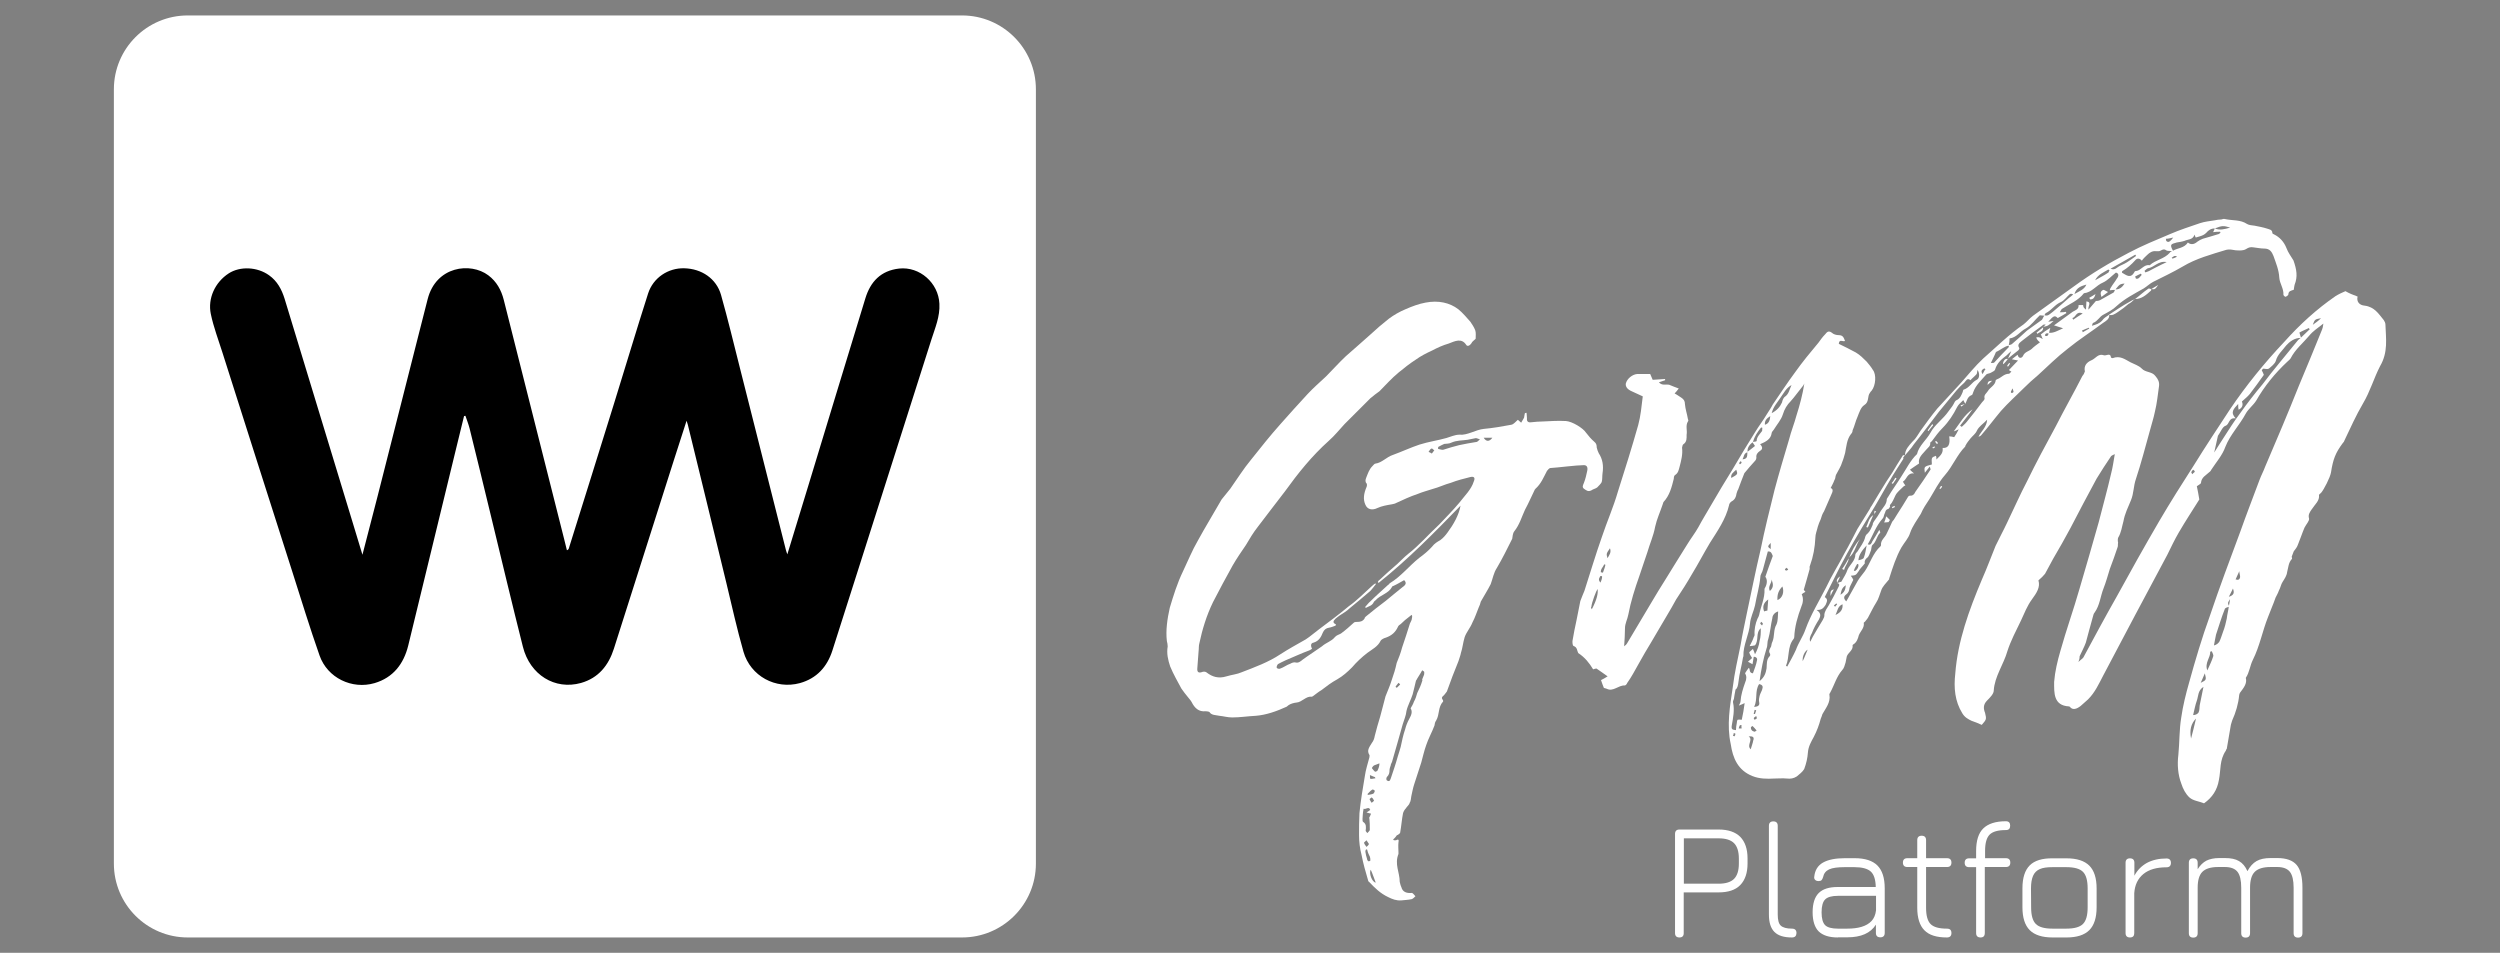
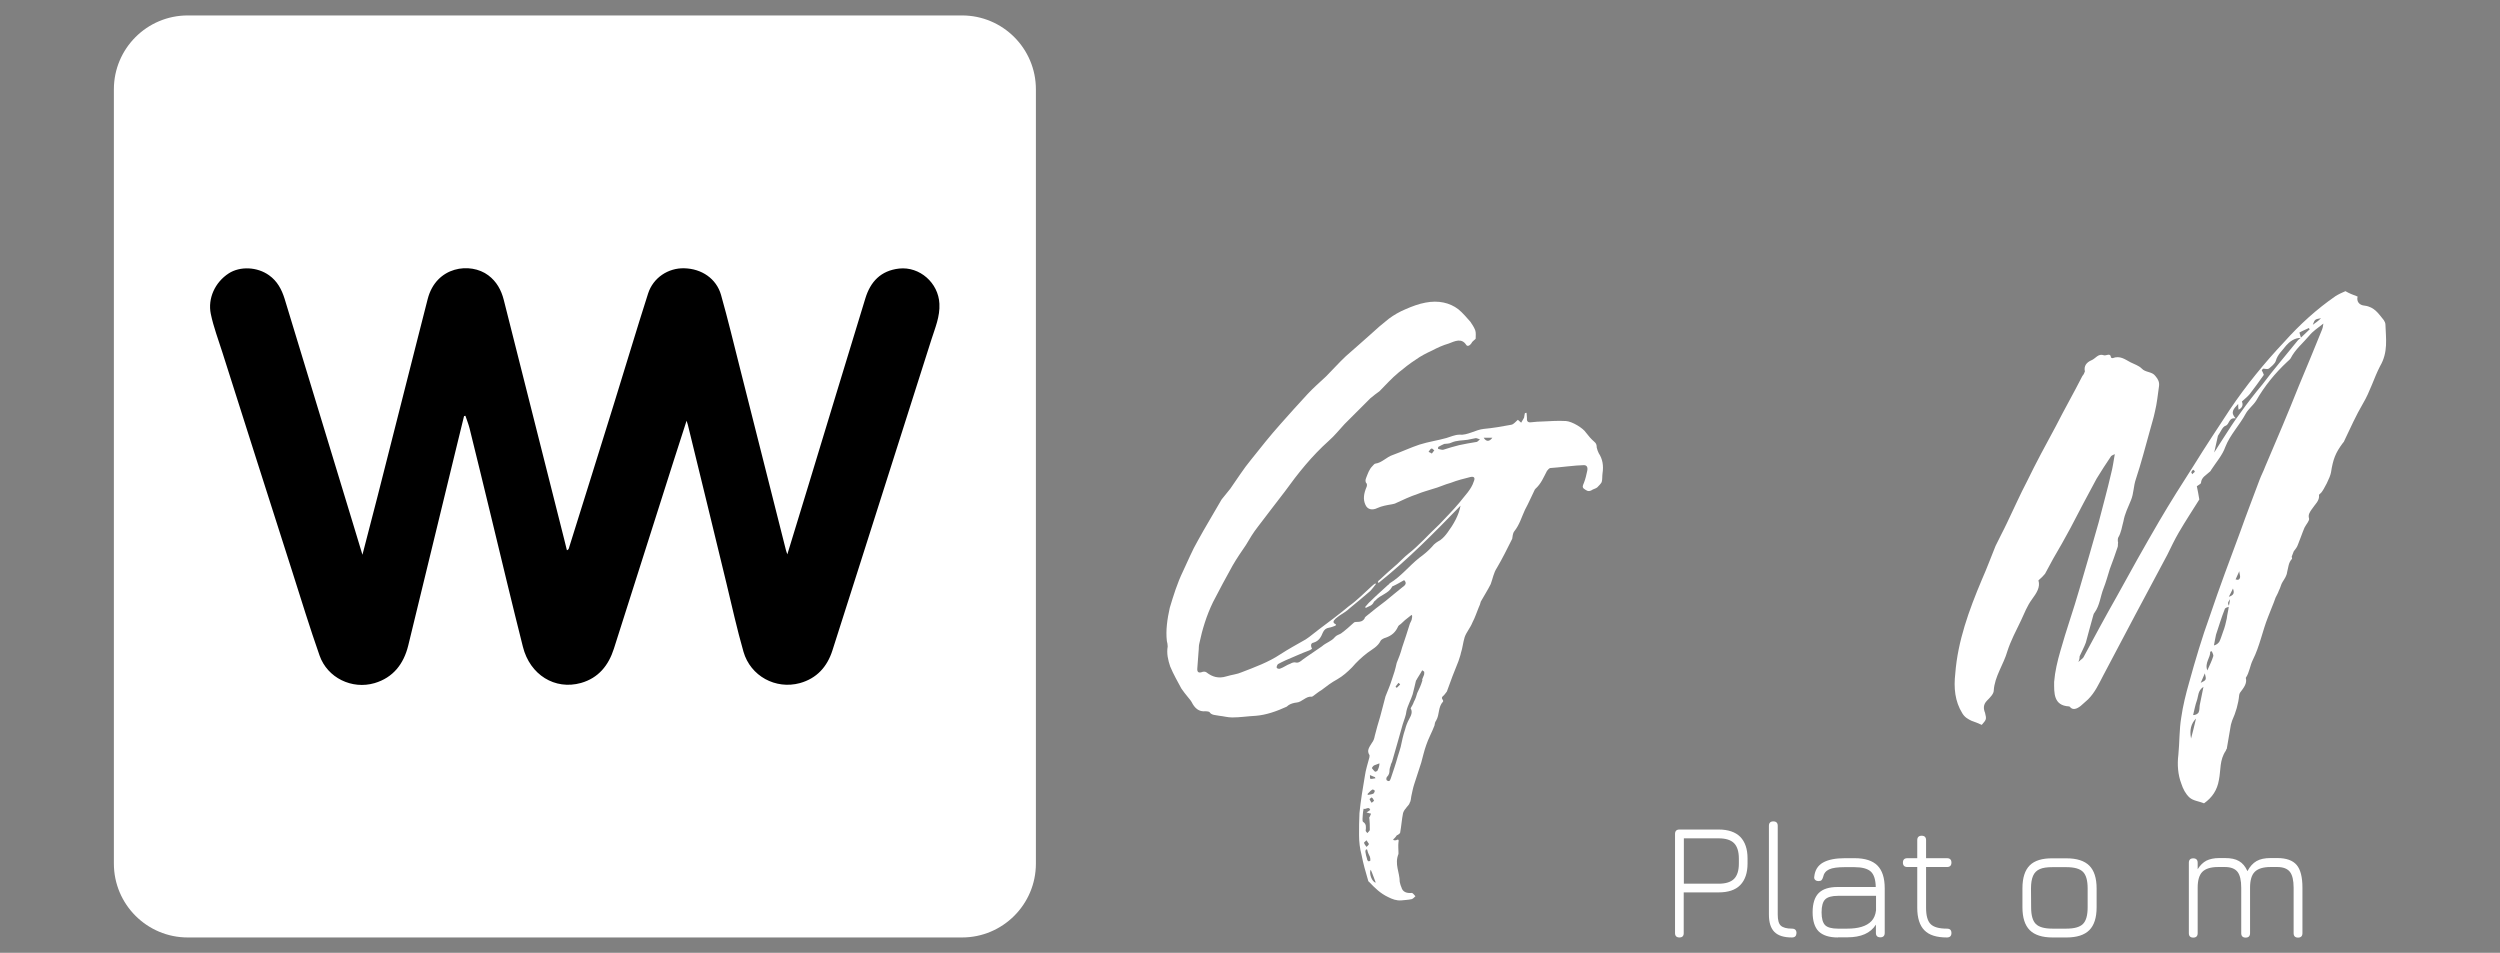
<svg xmlns="http://www.w3.org/2000/svg" id="Слой_1" x="0px" y="0px" viewBox="0 0 1813.4 691.1" style="enable-background:new 0 0 1813.4 691.1;" xml:space="preserve">
  <rect x="0" y="0" width="1813.4" height="691.1" fill="#808080" stroke="none" />
  <style type="text/css"> .st0{display:none;} .st1{fill:#FFFFFF;} </style>
  <rect class="st0" width="1813.4" height="691.1" />
  <path class="st1" d="M82.6,345.3c0-93.5,0-187,0-280.5c0-29.6,24-53.6,53.6-53.6c187.2,0,374.4,0,561.6,0c29.6,0,53.6,24,53.6,53.6 c0,187.2,0,374.4,0,561.6c0,29.6-24,53.6-53.6,53.6c-187.2,0-374.4,0-561.6,0c-29.6,0-53.6-24-53.6-53.6 C82.6,532.7,82.6,439,82.6,345.3z" />
  <path d="M262.9,402.4c3.8-14.9,7.4-28.7,11-42.5c9.9-38.9,19.7-77.7,29.6-116.6c2.2-8.8,4.5-17.6,6.7-26.3c6.1-24,31.1-27,44-17.3 c6,4.5,9.4,10.7,11.2,17.8c14.6,57.8,29.2,115.6,43.8,173.5c0.7,2.7,1.3,5.4,2,8.1c1.4-0.3,1.5-1.6,1.8-2.6 c10.8-34.6,21.7-69.2,32.4-103.8c8.3-26.6,16.2-53.3,24.7-79.8c3.7-11.5,14.6-18.6,26.2-18.3c12.7,0.3,23.3,7.5,26.7,19.3 c5,17.7,9.3,35.6,13.8,53.4c11.1,43.9,22.2,87.9,33.3,131.8c0.2,0.9,0.6,1.7,1,3c5.1-16.7,10.1-32.9,15-49.1 c13.9-45.5,27.6-91.1,41.6-136.6c3.7-12.1,11.2-20.1,24.5-21.6c14.9-1.6,28.5,10.4,29.2,25.5c0.5,9.3-3.1,17.5-5.8,26 c-17,53.6-34.1,107.3-51.2,160.9c-6.9,21.5-13.7,43.1-20.6,64.6c-3.8,11.9-11.4,20.3-23.6,23.7c-17.6,4.8-35.8-5.1-40.9-22.7 c-4.7-16.4-8.4-33.2-12.4-49.8c-9.3-38.3-18.6-76.7-28-115c-0.2-0.7-0.5-1.4-0.9-2.8c-3.2,10.1-6.3,19.7-9.4,29.2 c-14.4,45.4-28.9,90.7-43.3,136.1c-3.9,12.2-11.2,21.3-23.9,24.9c-18.9,5.3-37-5.9-42.1-26.2c-7.9-31.3-15.4-62.8-23-94.2 c-5.2-21.5-10.4-42.9-15.7-64.3c-0.8-3.1-2-6.1-3-9.1c-0.3,0.1-0.7,0.1-1,0.2c-2.1,8.7-4.3,17.4-6.4,26.2 c-11.4,46.8-22.7,93.6-34.1,140.3c-3.3,13.3-10.9,23.2-24.4,27.2c-16.4,4.8-34.2-3.8-39.9-20c-7.1-20.2-13.4-40.8-19.9-61.2 c-16.9-52.9-33.8-105.7-50.6-158.7c-2.9-9.2-6.4-18.3-8.4-27.9c-2.3-11.2,3-22.9,13-29.4c8.2-5.3,20.7-4.8,29.3,1.4 c5.9,4.2,9.1,10.2,11.2,16.9c16.6,54.6,33.2,109.1,49.8,163.7C258.3,387.3,260.5,394.3,262.9,402.4z" />
  <g>
    <path class="st1" d="M1162.4,343.4c-0.3,2.1,0,4.2-0.6,6.3c-0.6,1.2-2.1,2.7-3.3,3.9c-1.2,0.9-3,1.2-4.2,2.1 c-2.4,1.2-3.6,0-5.4-1.2c-1.5-1.2-0.6-2.7,0-4.2c1.2-3,1.8-6,2.4-8.7s-0.3-4.2-2.4-4.2c-5.4,0-19,1.8-24.4,2.1 c-0.6,0-1.8,1.2-2.4,2.1c-2.4,4.5-4.2,9.3-8.4,13c0,0.3-0.3,0.3-0.3,0.3c-2.4,4.8-4.5,9.9-7.2,14.8c-2.4,5.1-3.9,10.8-7.8,15.7 c-1.2,1.5-1.2,3.9-1.5,5.4c-3.6,7.2-7.2,14.5-11.1,21.1c-2.4,3.6-3,7.8-4.5,11.8c-2.1,4.2-4.8,8.4-7.2,12.7c-0.3,1.5-0.9,3-1.5,4.2 c-1.5,3.6-2.7,7.5-4.5,10.8c-1.5,3.9-4.5,7.2-5.7,10.8c-1.2,3.9-1.5,7.8-2.7,11.4c-0.3,1.8-1.2,3.9-1.8,6c-3,7.2-5.7,14.5-8.4,22 c-0.6,0.6-1.2,1.8-2.1,2.7c-1.2,0.9-2.1,1.8-0.9,3.3c0.3,0.3,0.3,0.9,0.3,1.2c-3.9,4.2-2.4,9.3-5.1,13.9c-0.9,1.2-0.9,2.1-1.2,3.6 c-1.8,4.8-4.5,9.6-6,14.2c-1.5,4.2-2.4,8.4-3.6,12.7c-1.8,5.4-3.3,10.2-5.1,15.7c-0.9,2.7-1.5,6-2.1,8.7c-0.3,1.5-0.3,3.6-1.2,4.8 c-0.3,1.5-2.1,2.7-2.7,3.9c-0.9,0.9-1.8,2.4-2.1,3.6c-0.9,4.5-1.2,9.3-2.1,14.2c-0.3,0.6-1.5,1.5-2.4,1.8c-0.6,0.9-1.5,2.1-2.7,3 c0.3,0.3,0.6,0.6,0.6,0.6c0.6,0,0.9,0,1.5,0c2.1-1.2,2.1,0,1.8,1.5c-0.3,2.4,0,5.1,0,7.2c0,0.3,0,0.9,0,1.2 c-3,7.5,0.9,13.3,0.9,20.2c0.3,1.2,0.6,2.7,1.2,3.9c0.9,3.6,3.9,4.5,7.5,4.2c0.9,0,1.8,1.5,2.7,2.4c-0.9,0.9-1.8,1.8-2.7,2.1 c-2.7,0.6-5.1,0.6-7.5,0.9c-3.6,0.3-6.6-0.9-9.6-2.4c-5.7-2.7-9.6-6.6-13.6-10.8c-0.3-0.3-0.9-0.6-0.9-1.2 c-1.8-6-3.6-12.4-4.8-18.7c-1.2-4.5-1.8-9.3-1.8-14.2c0-5.1,0-10.8,0.3-16c0.9-9,2.4-18.1,3.9-26.8c0.6-4.5,2.1-9,3.3-13.6 c0-0.6,0.3-1.5,0-1.8c-2.1-3.3,0-5.7,1.8-8.7c1.2-1.5,1.8-3.3,2.1-5.1c1.2-4.5,2.4-9.3,3.9-13.9c1.2-4.8,2.7-9.9,3.9-14.8 c1.5-3.9,3.3-7.8,4.5-11.8c1.5-4.2,2.7-8.1,3.6-12.4c1.5-3.6,3-7.5,3.9-11.1c2.1-6,3.9-11.8,5.7-17.5c0.6-1.2,1.5-2.7,1.5-4.2 c0.3-0.9,0-1.2,0-2.1c-0.6,0.3-1.2,0.6-1.8,1.2c-2.1,1.5-4.5,3.6-6.3,5.4c-0.9,0.6-1.8,1.2-2.1,2.1c-1.8,3.9-4.5,6.3-8.7,7.8 c-1.2,0.3-3.3,1.2-3.9,2.4c-2.1,4.2-6,6-9.6,8.7c-3.9,3-7.8,6.6-11.1,10.5c-3.3,3.3-6.6,6.3-10.8,8.7c-3.9,2.1-7.5,4.8-11.4,7.8 c-2.1,1.2-4.2,3-6.3,4.5c-0.3,0-0.6,0.3-0.9,0.3c-3.9-0.6-6.9,3.9-10.8,4.2c-0.9,0-1.8,0.3-3,0.6c-0.9,0.3-1.8,0.6-2.7,1.2 c-0.6,0.3-0.9,0.9-1.5,1.2c-7.2,3.3-14.8,6-22.3,6.6c-6,0.3-11.5,1.2-17.2,1.2c-3.3,0-6.3-0.9-9.3-1.2c-2.7-0.6-5.7-0.3-7.2-2.7 c-0.3-0.3-1.8-0.6-2.7-0.6c-5.1,0.6-8.1-2.4-10.2-6.6c-0.6-1.2-1.8-2.4-2.7-3.6c-1.8-2.1-3.3-4.2-4.8-6.3c-2.7-5.1-5.7-10.2-8.1-16 c-1.5-4.5-2.7-9.3-1.8-14.5c0-1.5-0.3-2.7-0.6-3.9c-0.9-7.8,0.3-16,2.1-24.1c2.7-9,5.4-17.8,9.6-26.5c3.6-7.5,6.6-15.1,10.8-22.3 c5.4-9.9,11.4-19.6,17.2-29.8c2.1-2.7,4.2-5.1,6.3-7.8c5.1-7.2,9.6-14.5,15.1-21.1c6.9-8.7,13.9-17.5,21.4-25.9 c6.3-7.2,13-14.5,19.6-21.7c4.2-4.5,8.7-8.4,13.3-12.7c4.8-4.8,9.3-9.9,14.5-14.8c6-5.1,11.8-10.5,17.8-15.7 c4.2-3.9,8.7-7.8,13.3-11.4c3.6-2.7,7.8-5.1,12.1-6.9c4.8-2.1,9.6-3.9,14.5-4.8c9.3-1.8,17.5,0,23.8,4.8c3.3,2.7,5.7,5.7,8.7,9 c1.2,1.8,2.7,3.9,3.6,6.3c0.6,1.8,0.3,3.9,0.3,6c0,0.3-0.9,0.9-1.2,1.2c-0.6,0.6-1.5,1.2-1.8,2.1c-1.2,1.8-3,2.7-3.9,1.2 c-3.3-5.1-8.1-2.7-12.7-0.9c-4.2,1.2-8.1,3-12.1,5.1c-3.9,1.8-8.1,3.9-11.8,6.6c-4.2,2.7-8.4,6-12.4,9.3c-5.1,4.2-9.3,9-13.9,13.6 c-2.1,1.5-4.5,3.3-6.6,5.1c-6,6-12.4,12.4-18.7,18.7c-3.9,4.2-7.2,8.4-11.4,12.1c-12.4,11.1-22.3,23.5-31.9,36.8 c-6.6,8.7-13.3,17.2-19.6,25.6c-3.3,4.2-6,8.7-8.7,13.3c-3.3,4.8-6.6,9.6-9.6,14.8c-4.8,8.7-9.6,17.5-14.2,26.5 c-4.8,9.9-7.8,19.9-9.9,29.8c-0.6,2.1-0.3,3.9-0.6,6c-0.3,3.9-0.6,7.8-0.9,12.1c-0.3,3,0.9,3.9,3.9,2.7c1.2-0.3,2.4,0,3,0.6 c3.9,3,8.4,4.5,14.2,2.7c3.9-1.2,7.8-1.5,11.1-3c9.3-3.6,19.3-7.2,28-13c6-3.9,12.1-7.2,18.4-10.8c3.3-2.1,6.6-5.1,9.9-7.5 c7.2-5.4,14.5-10.8,21.4-16.6c6-4.2,11.1-9.6,16.6-14.5c0.9-0.9,1.8-1.5,2.7-2.1c0,0,0,0.3,0.3,0.6c-1.2,1.5-2.7,3.6-4.2,5.1 c-4.8,4.2-9.6,8.1-14.8,12.4c-2.1,2.1-4.8,3.6-7.5,5.4c-0.6,0.6-1.8,1.2-2.7,2.1c-1.8,1.8-2.4,3,0.3,4.2c-0.3,0.3-0.3,0.6-0.3,0.9 c-1.8,0.6-3,1.2-4.8,1.5c-2.1,0.3-3.6,1.5-4.5,3.6c-1.2,3-2.7,6-6.6,7.2c-2.1,0.3-2.4,2.1-1.2,4.5c-0.6,0.3-1.2,0.9-2.1,1.2 c-5.7,2.1-11.4,4.8-17.2,7.2c-1.8,0.9-3.9,1.8-5.4,2.7c-0.6,0.6-1.2,2.1-0.9,2.7s1.8,0.9,2.4,0.6c2.7-0.9,4.8-2.7,7.5-3.6 c0.9-0.6,2.7-1.2,3.6-0.9c2.1,0.6,3.6-0.6,5.4-2.1c4.5-3.3,9.3-6.3,13.9-9.6c3-2.7,6.9-3.6,9.3-6.6c1.2-1.5,3-1.8,4.5-2.7 c3.3-2.4,6.3-5.1,9.6-8.1c0.6-0.3,1.5-0.3,2.1-0.3c2.1,0,3.9-0.3,5.4-2.4c0-0.6,0.3-0.9,0.9-1.5c4.8-3.9,9.6-7.8,14.5-11.4 c3.9-3.3,8.1-6.6,12.1-9.9c2.7-1.8,3-3.3,1.2-5.1c-2.7,1.5-5.1,3-7.8,4.2c-0.3,0-0.9,0.3-0.9,0.6c-2.7,5.1-8.4,5.7-12.1,9.9 c0,0-0.9,0.6-1.2,1.2c-1.2,2.7-3.6,3-5.7,4.2c-0.3-0.3-0.6-0.3-0.6-0.6c1.2-1.2,2.4-3,3.9-4.2c3.9-3.9,8.4-7.8,12.7-11.8 c0.6-0.3,0.9-0.6,1.2-1.2c8.1-4.8,13.9-12.4,21.4-18.4c3.3-2.4,6.6-5.1,9.3-8.1c1.8-2.4,3.9-3.6,6-4.8c2.1-1.5,3.9-3.6,5.4-5.7 c4.2-5.7,8.1-12.4,9.3-19.3c-19,19.6-38,38.9-59.4,56c-0.3-0.3-0.6-0.6-0.6-0.6c0.3-0.6,0.6-1.2,1.2-1.5c4.2-3.9,8.4-7.8,12.7-11.4 c2.7-2.4,5.1-5.1,8.1-7.5c8.1-6.3,14.8-14.2,22.6-21.4c4.8-5.1,9.9-10.2,14.5-15.7c3.9-5.1,8.7-9.6,10.5-15.4 c1.2-2.7,0.3-3.9-2.4-3.3c-4.8,1.2-9.6,2.4-14.2,4.2c-4.5,1.2-8.7,3.3-13.3,4.5c-3.6,1.2-7.2,2.1-10.8,3.6 c-5.4,1.8-10.5,4.2-15.7,6.6c-0.9,0.6-2.1,0.6-3,0.9c-3.6,0.6-7.2,1.2-10.5,2.7c-3.6,1.8-7.2,1.2-8.7-2.4c-1.8-3.9-1.2-8.1,0.9-13 c0.3-0.6,0.3-2.1,0-2.4c-1.2-1.2-0.9-2.7-0.3-4.2c1.2-3,2.1-6,4.5-8.4c0.6-0.6,1.5-1.8,2.1-1.8c4.8-0.6,8.1-4.8,12.7-6.3 c6.6-2.4,13-5.4,19.3-7.5c6.6-2.1,13.3-3,19.6-4.8c3-0.9,6.3-2.4,9.3-2.4c6,0.6,11.8-3.6,17.8-4.2c6.6-0.6,13.6-1.8,19.9-3 c1.8-0.3,3-2.1,4.8-3.6c-0.3,0,0,0,0,0c0.9,0.6,1.5,1.5,2.4,2.1c0.6-1.2,1.5-2.4,2.1-3.6c0.3-1.2,0.3-2.4,0.6-3.3 c0.3,0,0.6-0.3,1.2-0.3c0,1.2,0.3,2.4,0.3,3.9c-0.3,2.4,0.9,3.3,3,3c3-0.3,6-0.6,9-0.6c5.4-0.3,10.8-0.6,16.3-0.3 c4.5,0.3,12.4,5.1,14.5,8.4c1.8,2.4,3.9,4.8,6,6.6c1.5,1.2,1.8,2.4,1.8,4.2c0.3,1.5,0.9,3,1.5,4.2 C1162.4,332.9,1163.3,337.7,1162.4,343.4z M988.8,596.2c2.4,1.5,2.1,3.9,1.8,6.3c0,0.6,0.9,1.2,1.2,1.8c0.6-0.6,1.5-1.5,1.8-2.1 c0-3,0-6-0.3-8.7H993c0.6-1.2,1.2-2.4,1.5-3.3c-0.9-0.3-1.8-0.3-3.3-0.9c1.2-0.6,1.8-1.2,2.7-1.8c-0.9-3-3.3,0-4.8-0.9 c-0.3,1.8-0.6,3.3-0.6,4.5C988.5,592.9,987.9,595.6,988.8,596.2z M989.4,611.3c0.3,1.2,1.2,2.1,1.8,3c0.6-0.6,1.2-0.9,1.8-2.1 c-0.6-0.9-1.2-1.8-1.8-2.7C990.7,610.1,989.4,611,989.4,611.3z M994,624.2c0-0.9,0-1.8-0.3-2.7c-0.6-0.9-0.9-2.1-1.5-3.3 c-0.3-0.9-0.3-1.5-0.6-2.1c-0.3,0-0.6,0-0.9,0.3c-0.3,0.6-0.3,0.9-0.3,1.5c0.3,1.8,0.6,3.3,1.2,5.1c0,0.9,0.6,1.5,1.2,1.8 C992.8,624.8,994,624.5,994,624.2z M991.9,576c0,0,0.3,0.3,0.3,0.6c1.2-0.3,2.7-0.3,3.9-0.9c0.6-0.3,0.9-1.2,1.2-2.1 c-0.6-0.3-1.2-1.2-1.8-0.9C994,573.6,993.1,574.8,991.9,576z M994.9,578.4l-1.5,1.2c0.3,0.9,0.9,1.8,1.5,2.7 c0.6-0.3,1.2-0.9,1.8-1.5C996.1,579.6,995.8,579,994.9,578.4z M993.7,562.2c0,1.2,0,2.7,0.3,2.7c1.2,0.3,2.4-0.3,3.6-0.3 c0-0.3,0-0.6-0.3-0.9C996.7,563.4,995.5,563.1,993.7,562.2z M997.9,640.2c-1.2-3-2.1-6-3.6-9.3 C992.8,633.3,995.2,639.9,997.9,640.2z M1000.6,553.7c-1.2,0.6-2.7,0.9-3.9,1.5c-0.6,0.3-1.8,1.8-1.5,2.1c0.6,0.9,1.5,1.8,2.1,2.4 c0.3,0.3,1.5-0.3,1.8-0.6C1000,557.4,1000.6,555.5,1000.6,553.7z M1033.1,487.4c-0.3-0.6-1.2-0.9-1.5-1.2c-0.3,0.6-0.9,1.5-1.2,2.1 c-0.9,1.5-1.5,2.4-2.4,3.9c-0.3,0.6-0.6,1.2-0.9,1.5c-0.9,3.6-1.5,6.6-2.4,9.9c-1.2,3.9-3.6,8.1-4.5,12.1c-0.3,3.3-1.8,6.6-2.7,9.6 c-2.7,9.3-5.1,18.4-7.8,27.4c-0.3,0.9-0.9,1.5-0.9,2.4c-0.3,0.9-0.9,2.4-0.9,3.6c0,1.8-0.3,3.3-1.8,4.8c-0.6,0.6-0.6,1.8-0.3,2.4 c0.3,0.3,1.2,0.9,1.8,0.6c0.6,0,0.9-1.2,1.2-1.8c1.8-5.4,3.6-10.5,5.1-16c0.6-2.1,1.5-4.5,2.1-6.9c0.9-4.2,1.8-8.7,3.3-13 c0.6-2.4,1.5-4.8,3-7.5s2.4-5.1,0.9-7.5c0.9-1.5,1.8-3,2.4-4.8c1.2-2.1,1.8-4.2,2.4-6.3c1.5-3,2.7-5.7,3.6-8.7c0.3-0.3,0-0.6,0-1.2 c0.3-0.9,0.9-2.1,1.2-3C1033.1,489.3,1033.1,488.4,1033.1,487.4z M1012.3,498c0,0.3,0.3,0.6,0.9,0.9c0.9-0.9,1.5-1.5,2.4-2.4 c0-0.3-0.9-0.9-1.2-1.2C1013.6,496.2,1012.9,497.4,1012.3,498z M1040.4,326.6c-0.9-0.3-1.2-1.5-2.1-1.2c-0.6,0-1.5,1.5-2.1,2.4 c0.9,0.3,1.5,0.6,2.4,1.2C1039.2,328.1,1039.8,327.5,1040.4,326.6z M1073.5,318.7c-1.2-0.3-2.1-0.9-3-0.9c-1.8,0.3-4.2,0.9-6,1.2 c-3.9,0.6-7.8,0.3-11.8,2.1c-1.8,0.9-3.3,0.6-5.1,0.9c-1.2,0.6-2.7,1.2-4.2,2.1c-0.3,0-0.3,1.5-0.3,1.5c1.5,0.3,3,0.9,3.9,0.6 c3.9-1.2,7.5-2.4,11.4-3.3c3.9-0.9,7.8-1.5,13-2.4C1071.7,320.2,1072.6,319.6,1073.5,318.7z M1082.5,317.5c-2.1,0-3.9,0-6.3,0 C1078,320.5,1080.4,320.5,1082.5,317.5z" />
-     <path class="st1" d="M1664.4,206.6c-0.3,0.9-0.3,2.1-0.6,3.6c-1.8,0.6-3.9,0.9-3.9,3.3c0,0.6-1.2,1.5-2.1,1.8 c-0.3,0-1.5-0.9-1.5-1.5c0.3-4.5-2.7-8.1-3-12.4c-0.3-5.7-2.4-10.5-4.2-15.7c-1.2-3-2.7-5.4-6.6-5.4c-2.7,0-5.4-0.6-8.1-0.9 c-1.8-0.3-3.3,0-5.1,1.2c-2.1,1.5-7.2,1.2-9.9,0.6c-1.5-0.3-3-0.3-4.5,0c-10.8,3.3-22,6.3-31.6,12.1c-7.2,4.2-14.2,7.5-21.4,11.1 c-2.4,1.2-4.5,3.3-6.9,4.8c-6.9,3.9-13.9,7.5-19.6,12.7c-2.7,2.7-6.3,4.5-9.6,6.3c-3,1.5-4.2,4.8-7.5,6c-0.3,0-0.6,0.9-0.9,2.1 c3-0.9,5.4-1.5,7.5-3.9c1.2-1.8,3-2.7,5.1-4.2c0.3,3.3-2.7,4.8-4.5,6c-8.4,6.3-17.5,12.1-25.6,18.7c-7.8,6-14.8,13-21.7,19.3 c-3.6,3-6.9,6-9.9,9c-5.7,5.7-11.8,11.1-16.9,16.9c-4.8,5.7-9.3,11.8-14.5,17.8c-0.3,0.3-0.9,0.6-1.8,0.9c1.8-3.9,6-6.9,6.3-12.4 c-2.7,3-6,4.8-7.5,8.1c-0.9,2.1-3,3.6-4.5,5.4c-1.2,1.5-2.7,3.3-3.6,5.1c-0.3,0.3-0.3,0.6-0.3,0.9c-6,6-9,14.2-14.8,20.8 c-4.5,5.1-7.5,11.4-11.1,17.2c-2.4,3.6-4.8,7.2-6.3,10.8c-2.7,4.5-6,8.7-7.8,13.9c-1.2,3.9-4.2,6.9-6.3,10.5 c-3.9,6.9-6.3,14.5-8.7,22c-0.3,0.3,0,0.9-0.3,1.2c-2.1,2.7-4.8,5.1-5.7,8.1c-1.2,3-1.8,6-3.6,8.7c-2.1,3.3-3.6,6.6-5.4,9.9 c-0.6,1.5-1.8,2.7-2.7,3.9c-0.3,0.3-0.9,0.6-0.9,0.9c0.6,3.6-2.4,6-3.6,9c-0.6,2.4-1.5,5.1-3.9,6.6c-0.3,0-0.6,0.6-0.6,0.6 c0.6,3.6-3.3,5.4-4.2,8.1c-0.3,1.5-0.6,3-0.9,4.5c-0.6,2.1-1.2,4.2-2.4,5.4c-4.2,4.8-5.7,10.8-8.7,16.3c-0.3,0.6-0.9,1.2-0.6,1.8 c0.9,5.4-2.7,9.6-5.1,13.9c-0.3,0.9-0.6,2.1-1.2,3.3c-1.2,4.5-2.7,8.7-5.1,13.3c-1.8,3.3-3.9,6.9-4.2,11.1 c-0.3,4.2-1.2,8.1-2.7,12.1c-1.2,2.1-3.6,3.9-5.4,5.4c-2.4,1.5-4.5,1.8-7.2,1.5c-3-0.3-6,0-9,0c-5.4,0.3-10.8,0.3-16-1.8 c-10.5-4.2-14.2-13-15.7-23.2c-3-13.6-0.6-27.4,1.5-41.3c1.2-10.2,3.6-20.5,5.7-30.7c1.2-7.5,3-15.4,4.5-22.9 c3.3-15.4,6.3-30.7,9.9-45.8c3-14.8,6.6-29.2,10.2-43.7c3.3-12.4,6.9-24.4,10.5-36.5c1.5-6,3.9-11.8,5.4-17.5 c2.4-7.5,4.5-15.4,5.7-23.2c-0.3,0.9-0.9,1.8-1.5,2.4c-3,3.6-5.4,7.2-8.4,10.5c-2.7,2.7-4.5,5.7-5.7,9.6s-4.2,7.2-6.6,11.1 c-0.3,0.6-1.5,1.5-1.5,2.4c-0.6,4.5-4.2,6.3-8.4,8.1c1.8,1.8,2.1,3.6,0,4.8c-1.8,1.2-3,2.7-2.7,4.8c0,0.9-0.3,1.8-0.9,2.4 c-2.7,3-5.4,6-7.8,9c-1.5,3.6-3,7.8-4.5,11.8c-0.6,0.9-0.9,2.1-1.2,3c-0.3,2.4-1.2,4.5-3.6,5.7c-0.9,0.6-1.8,1.8-1.8,2.7 c-2.4,10.2-8.4,18.7-13.9,27.4c-4.5,7.5-8.4,15.1-13,22.6c-3.6,6.3-7.5,12.4-11.5,18.4c-4.2,7.8-9,15.4-13.3,22.9 c-3,5.4-6.3,10.5-9.3,15.7c-3,5.1-5.7,10.2-8.7,15.4c-1.2,2.1-2.7,4.5-4.2,6.6c-0.3,0.9-1.2,1.8-1.8,1.8c-4.5-0.3-8.4,4.8-13,2.4 c-0.6-0.3-1.2-0.3-2.1-0.6c-0.6-1.5-1.2-3-2.1-5.7c1.2-0.6,3-1.5,4.8-2.7c-3-2.1-5.4-3.9-8.1-5.7c-0.6,0-1.5,0.3-2.4,0.6 c-2.7-4.5-6-8.7-10.8-11.8c-0.9-1.5-0.6-4.2-3.3-5.1c-0.9-0.3-0.9-2.4-0.9-3.6c0.9-5.1,1.8-10.2,3-15.4c0.9-4.5,1.8-9,2.7-13.6 c0.9-2.7,2.1-5.1,3-7.5c4.2-13,8.1-26.2,12.7-39.2c3.6-10.8,8.4-21.7,11.5-32.5c5.1-16,10.2-32.2,14.8-48.5 c1.8-6.6,2.4-13.6,3.3-20.8c-2.7-1.2-5.1-2.4-7.8-3.6c-3.6-1.5-4.8-3.6-4.5-5.7c0.9-3.6,4.8-6.6,8.1-6.9c3.3,0,6.6,0,9.6,0 c0.6,1.5,1.2,2.7,1.8,4.2c3-0.3,6-0.3,9-0.6c0,0.3,0,0.6,0,0.9c-1.2,0.3-2.4,0.9-4.5,1.5c2.4,2.7,5.1,1.2,7.5,1.8 c2.1,0.9,4.5,1.8,6.9,2.7c-1.2,1.5-1.8,2.4-3,3.6c1.8,0.9,3.3,2.1,4.8,3c1.8,1.2,2.7,2.4,2.7,4.8c0.3,3.6,1.5,6.9,2.1,10.5 c0.3,0.9,0.6,1.5,0,2.1c-1.8,3-0.3,6.3-0.9,9.6c0,2.4,0.3,5.1-2.4,6.9c-0.6,0.3-0.6,1.5-0.9,2.4c0.6,4.8-0.6,9.3-1.8,13.9 c-0.6,2.1-0.9,4.5-3.3,6c-0.6,0.3-0.9,1.5-0.9,2.7c-1.5,6-3,12.1-7.5,16.9c-0.3,0.6-0.3,1.2-0.6,1.8c-1.8,5.4-4.2,10.5-5.4,16 c-1.2,6.6-3.9,12.4-5.7,18.7c-1.8,5.7-3.9,11.1-5.7,16.9c-3.3,9.3-6.3,18.7-8.1,28.3c-0.6,3.3-2.4,6.3-2.4,9.9 c0,4.2-0.3,8.1-0.6,13c1.2-0.9,1.8-1.5,2.1-2.1c6-10.2,12.1-20.2,18.1-30.4c3-5.1,6.3-10.5,9.6-15.7c5.1-8.4,10.5-16.9,15.7-25.3 c2.7-4.5,6-8.7,8.4-13c2.7-5.1,5.7-9.9,8.7-15.1c5.4-9.3,10.8-18.4,16.6-27.7c5.1-8.7,10.2-17.2,15.7-25.9c2.7-4.5,6-8.7,8.7-13.3 c1.5-2.4,3-4.5,4.2-6.9c5.4-7.8,10.5-15.7,16.3-23.5c5.1-7.2,11.1-14.5,16.9-21.4c1.5-2.1,3-4.2,4.8-6c1.2-1.5,2.4-3,4.8-1.2 c1.2,1.2,3.3,1.8,5.1,1.8c3,0,3.6,1.8,4.5,4.2c-1.5,0.9-4.2-1.8-4.5,2.1c4.2,2.1,8.1,3.9,12.4,6.3c3,1.8,5.4,4.2,7.8,6.6 c1.5,1.8,3.3,3.9,4.5,6c2.7,3.3,2.1,11.4-0.9,15.1c-0.3,0.3-0.9,0.9-1.2,1.5c-2.1,2.7-0.3,6.6-4.2,9c-2.4,1.5-3.6,5.4-4.8,8.4 c-1.5,3.3-2.1,6.6-3.6,9.9c0,0.9-0.3,1.8-1.2,2.7c-3,3.9-3.3,9-4.2,13.6c-0.6,2.1-1.2,4.5-2.1,6.6c-0.9,3.3-3,6.3-4.5,9.3 c-0.6,1.2-0.3,2.7-1.2,3.9c-0.6,1.8-1.8,3.9-2.7,5.7c2.1,0.6,1.5,2.7,0.6,4.5c-1.8,4.2-3.6,8.1-5.4,12.4c-1.2,1.8-1.8,3.6-2.4,5.7 c-0.9,1.8-1.5,3.6-2.1,5.4c-0.6,2.7-1.8,5.4-1.8,8.1c-0.3,6.9-1.5,13.6-3.9,20.2c-0.6,0.9,0,1.8-0.3,2.7c-1.2,4.8-2.7,9.3-4.2,14.8 c0,0,0.6,0.9,1.2,1.5c-1.2,0.6-2.1,1.2-2.7,1.8c1.5,3,0.9,6.3-0.3,9c-2.7,7.2-4.8,14.5-5.1,22c0,0.6-0.3,1.2-0.6,1.5 c-4.5,5.7-2.7,13-5.4,19.3c0,0,0.3,0.3,0.9,0.6c2.1-3.9,4.5-8.1,6.3-12.1c1.8-5.1,5.1-9.6,6.9-14.8c3.9-10.8,9.9-20.5,15.1-30.7 c3.9-8.4,9-16.3,13.3-24.7c3.3-5.7,6.3-11.8,9.3-17.5c3-4.8,6-9.6,9-14.5c0.3-0.6,0.6-1.5,1.2-2.1c3.6-6,7.2-12.1,10.8-17.8 c1.5-2.1,2.7-4.2,4.2-6.3c2.4-4.2,5.1-8.4,7.8-12.7c0-0.3,0.9,0,1.5,0c0-4.2,3-7.2,5.4-9.9c2.7-2.4,3.9-5.1,6-8.1 c3.9-5.4,7.8-10.8,12.1-16c5.7-6.3,11.4-12.4,17.2-18.7c5.1-5.7,10.2-12.1,16-17.5c9.6-8.4,18.7-17.5,29.2-24.7 c2.4-1.8,4.5-4.5,6.9-6.3c9.9-7.2,19.9-14.2,29.8-21.4c12.7-9.3,25.9-17.2,39.8-24.4c9.6-5.1,19.9-9.3,30.1-13.6 c6.9-3,14.5-5.4,21.4-7.8c3.6-1.2,7.2-1.5,10.8-2.1c1.5-0.3,3-0.6,4.8-0.6c0.9-0.3,1.8-0.6,2.7-0.3c5.4,1.2,11.1,0.3,16,3.6 c1.5,0.9,3.6,0.9,5.4,1.2c3,0.6,6.3,1.2,9,2.1c1.5,0.6,3.9,0.6,3.9,3.3c0,0.3,0.9,0.9,1.2,0.9c4.2,2.1,7.2,5.4,9,9.9 c1.2,3.3,3.3,6,5.1,9C1665.9,195.5,1666.8,200.6,1664.4,206.6z M1158.8,427.2c-0.9,1.2-4.2,9.6-4.5,13c-0.6,0.3,0,0.9,0.3,1.8 C1158.2,435.3,1159.4,430.2,1158.8,427.2z M1162.1,418.1c-0.3-0.3-0.9-0.3-1.2-0.3c-0.6,1.2-2.1,2.4,0,4.8 C1161.8,420.6,1162.1,419.4,1162.1,418.1z M1164.5,409.7c-0.3-0.3-0.6-0.3-0.9-0.3c-0.6,1.8-2.7,3.3-2.4,5.7c0.6,0,1.2,0.3,1.5,0.3 C1163.3,413.6,1164.2,411.5,1164.5,409.7z M1167.8,397.7c-2.7,3.9-2.7,3.9-1.8,7.2C1167.2,402.8,1169,400.7,1167.8,397.7z M1259.4,340.7c-1.8,1.8-4.2,3-3.6,6C1260.6,344,1260.6,344,1259.4,340.7z M1271.5,488.4c1.2-3.3,2.4-6.3,3-9.6 c0.3-1.2-0.6-2.4-2.4-2.4c-0.3,1.8-0.6,3.6-0.9,5.4c-1.5-0.9-2.4-1.2-3.3-1.8c0.9-0.9,2.1-1.8,3-2.7c-0.9-1.5-1.8-2.7-2.1-4.2 c0.9-0.9,1.8-1.5,2.7-2.4c0.6,1.5,1.2,2.7,1.5,3.9c1.8-3.3,3-6.6,3.3-9.6c0.9-3,0.9-6,0.9-9.3c-3.9,3.3-1.2,8.7-4.2,12.4 c-0.9,0.3-1.8,0.3-3.9,0.6c1.2-2.4,2.4-4.5,3-6.6c0.3-0.3,0.6-1.2,0.6-1.5c-0.3-3.9,0.6-8.4,2.1-11.8c0.6-0.9,0.9-1.8,1.2-2.7 c1.2-6.3,4.2-12.1,3.9-18.7c0-0.3,0-0.6,0.3-0.9c1.8-3,1.8-6.3,0.3-8.1c1.8-5.4,3.6-10.2,5.4-15.1c-0.6-1.2-0.9-3.6-3.6-3.3 c-1.2,4.5-2.4,9-3.6,13.3c-0.3,1.8-1.8,3.3-1.8,5.1c-0.6,6.9-2.7,13.9-3.9,20.8c-0.9,4.2-3.3,8.7-3.6,13 c-0.6,8.1-5.1,15.7-4.8,23.8c0,0.3-0.3,0.6-0.3,0.9c-0.9,6-2.7,11.8-3.3,17.8c-0.3,2.7-0.9,4.8-2.1,5.4c-0.6,3-0.9,4.8-1.2,6.9 c-0.3,0.9-0.9,1.8-0.6,2.7c1.2,5.4,0,11.1-0.9,16.3c-0.6,3.3,0.6,3.3,3,3.6c0-1.8,0.3-3.6,0.6-5.1c0-0.9,0.3-2.1,0.6-2.4 c1.2-0.3,2.1,0,3,0c0.9-3.9,1.5-7.8,2.1-12.1c-1.5,0.6-2.4,1.2-4.2,1.8c0.6-1.5,1.2-2.1,1.2-3c0.3-4.8,1.8-9.3,3.3-13.6 c1.2-2.7,1.2-4.8,0-6.9c0.9-1.5,1.8-2.7,2.7-3.9C1269.7,485.3,1268.4,488.1,1271.5,488.4z M1258.8,532.3c0-0.3-0.6-0.3-1.2-0.6 c0,0.6-0.3,1.5-0.6,2.1c0.6,0,0.9,0.3,1.2,0.3C1258.5,533.5,1258.8,532.9,1258.8,532.3z M1263.3,528.4c0-0.9-0.3-1.5,0-2.4 c-0.6,0-0.9,0-1.2,0c-0.6,0.9-0.6,1.5-0.9,2.4C1261.8,528.4,1262.7,528.4,1263.3,528.4z M1263.3,335.6c0-0.3-0.3-0.6-0.6-1.2 c-0.3,0.6-1.2,1.2-1.2,1.5s0.3,0.6,0.6,0.9C1262.4,336.5,1263,336.2,1263.3,335.6z M1267.5,328.1c-2.7,0.6-2.4,3.3-3.6,5.1 C1268.1,332.9,1267.2,330.2,1267.5,328.1z M1273,323.5c-0.6-0.9-1.2-1.8-1.8-2.7c-2.1,1.8-3.9,3.9-3.6,6.9 C1269,326.6,1271.2,325,1273,323.5z M1268.4,534.2c3.6,2.4-1.8,6.3,1.5,9.3c0.6-2.4,1.5-4.2,1.8-6.3 C1272.7,534.8,1271.5,533.8,1268.4,534.2z M1274.2,529.9c-0.9-1.2-2.1-2.4-3-3.3c0,0-1.2,0.6-1.2,1.2c0,1.5,0.9,2.7,3,3 C1273,530.8,1273,530.5,1274.2,529.9z M1278.4,310.3c-0.3,0-0.6,0-0.9-0.3c-2.7,3.3-4.8,6.6-6,10.5c1.2,0,2.7-0.3,2.7-0.6 c0-3,2.4-5.1,3.9-7.2C1278.4,312.1,1278.1,311.2,1278.4,310.3z M1273.9,515.2c-0.6,0-0.9-0.3-1.2-0.3c0,0.9-0.6,2.1-0.6,3 c0.3,0,0.6,0,0.9,0C1273.3,517,1273.6,516.1,1273.9,515.2z M1272.1,520.9c0,0.3,0.3,0.9,0.6,1.2c0.3-0.3,0.9-0.3,1.5-0.9 c0.3-0.3,0-0.9-0.3-1.8C1273,520,1272.4,520.3,1272.1,520.9z M1276,496.2c-3.3,5.1-0.9,10.8-3.6,16.6c3-0.3,4.2-1.2,3.6-3.6 c-0.3-1.5,0-3,0.3-4.2c0.3-1.5,1.2-3,1.8-4.5C1279,498,1278.7,496.8,1276,496.2z M1289.8,443.5c-3,0.9-4.2,3.3-4.2,4.8 c-1.2,5.1-1.5,10.2-3,15.4c-0.9,2.1-0.3,4.5-1.2,6.6c-2.4,7.5-3.9,15.4-5.1,23.8c3.6-3,4.5-5.7,5.1-9.3c0.3-3-0.3-6.3,2.4-9 c0.3-0.3,0.3-1.5,0-1.8c-1.2-1.8,0-3.3,0.9-5.1c0.3-0.9,0.3-2.4,0.9-3.3c1.8-4.2,0.6-8.7,3-12.7 C1289.8,450.1,1289.5,446.8,1289.8,443.5z M1277.5,451c-0.3,0.6-0.9,1.2-0.6,1.5s0.6,0.6,1.2,1.2c0.3-0.6,0.6-0.9,0.6-1.2 C1278.7,451.9,1278.1,451.6,1277.5,451z M1279.6,443.5c0.9-0.3,1.8-0.6,2.4-0.6l0.6-8.1C1279,437.4,1278.4,440.1,1279.6,443.5z M1284.1,301.8c-2.7,1.8-4.2,3.3-3.9,6.3C1282.9,307.3,1283.8,305.2,1284.1,301.8z M1284.4,398.3c0-1.5,0-2.7,0-4.5 C1282,396.5,1282,396.5,1284.4,398.3z M1285,420.3c0.3,2.7-3,5.1-1.2,8.4C1287.1,425.7,1285.9,423,1285,420.3z M1299.5,279.3 c-3.9,2.1-5.7,6-8.1,9.3c-2.1,3.3-5.1,6.3-6.3,11.1c3.9-2.1,6-4.5,7.5-7.8c0.3-1.5,0.9-3,1.8-3.9 C1297.7,285.9,1298,282.3,1299.5,279.3z M1292.9,425.4c-2.7,2.7-3.9,5.7-3.6,9.9C1292.9,433.8,1294.4,429.6,1292.9,425.4z M1297.1,413.3c-0.6-0.9-0.9-1.2-0.9-1.5c-0.6,0.3-1.2,0.6-1.5,1.2c0,0.3,0.6,0.9,0.9,0.9C1295.9,413.9,1296.5,413.6,1297.1,413.3z M1311.2,471.2c-2.4,1.5-3.9,5.1-3.6,8.4C1309.1,476.6,1310,473.9,1311.2,471.2z M1326.6,438.9c2.4-4.2,4.8-8.7,6.9-13 c0.9-1.5,0.9-2.4-0.6-3c1.2-0.6,2.4-0.9,2.7-0.9c2.1-3.6,3.6-6,4.5-8.7c1.8-3.9,5.7-6.6,5.7-11.1c0.3-0.9,0.9-1.5,1.5-2.1 c2.1-3.6,4.8-6.6,5.7-10.8c0.3-0.9,0.9-1.8,1.8-2.4c1.8-1.8,2.7-4.2,3.6-6.3c0-0.9,0.3-1.5,0.9-2.4c1.8-2.4,3.6-5.1,5.1-7.8 c1.8-2.7,4.2-4.8,4.2-8.4c0-0.3,0.6-0.9,0.9-1.5c3-5.1,6.6-9.9,9.6-14.8c3.6-5.4,6.6-11.8,11.4-16.3c1.5-6.3,6.9-10.2,9.9-15.7 c3-5.7,9-9.6,13-15.4c1.2-1.8,2.7-3.3,3.6-5.1c0.6-1.2,1.2-2.7,2.4-3c2.4-1.2,3.3-3.6,4.2-5.7c0.3-0.6,0.3-1.5,0.6-1.8 c4.2-1.2,6-5.4,9.6-7.2c2.1-0.9,2.4-4.5,0.6-7.2c-0.3,1.2-0.3,2.4-0.6,3c-1.5,1.8-3.3,3-4.5,4.5c-2.4-2.1-3.3,0.6-4.5,1.8 c-2.1,1.8-3.9,3.6-5.7,5.7c-4.2,5.1-8.4,10.2-12.7,15.4c-6,7.8-11.8,15.7-18.1,23.5c-2.1,3.3-5.1,6.3-7.8,9.6c0,0.3,0.3,0.9,0,1.2 c-2.4,3.9-5.1,7.8-7.5,11.8c-6,9.9-11.4,20.2-17.5,29.8c-7.2,11.8-14.2,23.8-20.5,35.9c-3.9,7.5-7.5,15.1-11.4,22.6 c2.4,1.5,1.8,3,0.6,5.7c-1.5,2.1-2.7,3.9-6.6,3.6c3.6,2.4,3,4.5,1.8,6.9c-2.1,3.3-3.9,6.6-5.1,9.9c-1.2,2.1-2.1,4.2-1.2,6.3 c0.6-1.2,1.2-2.4,1.8-3.6c2.4-4.2,4.8-8.1,7.2-12.1c0.6-1.2,1.5-2.7,1.2-3.9C1323.6,443.2,1325.1,441.4,1326.6,438.9z M1330.2,427.5c-0.9,1.5-1.8,3.3-2.4,4.8C1327.8,430.2,1327.2,428.1,1330.2,427.5z M1331.1,440.1c0.6-0.6,0.9-1.2,1.5-1.8 c0,0-0.3-0.3-0.6-0.6c-0.6,0.6-1.2,0.9-1.8,1.5C1330.5,439.5,1330.8,439.8,1331.1,440.1z M1336.5,438.3c-3.6,1.5-3.6,4.8-5.1,7.8 C1335.6,444.1,1336.8,441.7,1336.5,438.3z M1334.7,418.1c-0.6,1.8-1.5,3.3-2.1,4.5C1332,421.2,1332.3,419.7,1334.7,418.1z M1332.6,422.7c0.3,0,0.3,0,0.3,0.3h-0.3V422.7z M1332.9,423h-0.3H1332.9z M1335,431.4c2.7-1.5,3.6-3.6,3.9-6.9 C1335.6,426.6,1335.6,429,1335,431.4z M1337.7,413.3c-0.6,0-0.9-0.3-1.5-0.6c1.8-2.4,3.3-5.1,4.8-7.8 C1340.8,408.2,1338.3,410.3,1337.7,413.3z M1534.2,210.3c-1.2,0-2.4,0-3.9,0.3c0.3-1.2,0.6-1.8,0.9-2.1c1.2-2.1,3-4.2,4.2-6.3 c1.5-1.8,1.8-3.9-0.6-4.5c-3,2.4-6,5.7-9.3,7.2c-5.1,2.1-8.1,7.2-13.9,7.8c-4.2,5.4-10.5,7.8-16,11.4c-0.6,0.6-0.9,1.5-1.5,2.4 c1.8,0,3.3,0,4.5-0.3c0,0.3,0,0.6,0.3,0.9c-2.1,1.2-3.9,2.4-6.3,3.6c-2.1-2.1-3-1.8-6.9,2.7c1.5-0.3,2.4-0.3,3.9-0.6 c-3.6,3.3-4.5,3.9-7.5,4.2c0.6-0.6,1.2-0.9,1.8-1.5c-1.2-0.3-2.1,0-2.4,0.6c-5.1,3.6-9.9,7.2-14.8,11.1c-0.9,0.9-3.9,2.4-2.1,5.1 c0.3,0.3,0,1.2-0.6,1.8c-2.4,1.8-4.8,3.9-7.5,6c0.6-1.5,1.5-3,2.4-5.4c-1.5,1.2-2.4,2.1-3.3,3c-3.6,2.7-6.9,5.4-8.4,10.2 c0,0.9-1.8,1.8-3,2.4c-0.9,0.6-2.4,0.6-3.3,1.2c-3.6,4.2-7.8,7.8-9.6,13c-0.3,0.9-0.6,2.1-1.2,2.1c-3,1.2-3.3,3.9-4.5,6.3 c-0.6-0.9-0.9-1.5-1.5-2.7c-2.1,2.1-3.6,3.3-4.5,5.1c-2.7,5.4-6,10.5-10.5,15.1c-3,3-5.4,6.3-7.8,9.6c-0.3,0.3-1.2,0.9-1.2,1.2 c0.3,2.4-1.5,3.3-3,5.1c-2.1,2.7-6,5.4-5.1,9.9c-2.1,1.5-4.2,2.7-6.6,4.5c1.2,1.2,1.8,1.8,3,2.7c-5.1-0.6-5.1,4.2-8.1,6 c0.6,1.2,1.2,1.8,1.8,2.7c-0.9,0.3-1.2,0.6-1.5,0.9c-2.1,2.1-4.5,3.9-5.7,6.3c-1.2,2.4-2.1,5.1-3.9,6.9c-0.3,0.3,0,0.9,0,1.2 c-0.3,0.6-0.9,1.8-1.5,1.8c-2.1,0.6-1.8,2.4-2.7,3.9c-0.3,1.2-0.6,2.4-1.2,3c-5.1,5.7-7.2,12.7-10.8,18.7c2.1,0.9,2.7-0.6,3.3-2.1 c1.8-2.7,3.3-5.4,5.1-8.4c0.3,1.2,0.9,1.8,0.6,2.1c-2.7,2.7-2.7,6.6-5.7,9c-0.6,0.6-0.6,2.4-0.9,3.6c-0.9,2.1-1.5,4.8-3,5.7 c-1.8,1.5-1.8,3-1.5,3.9c-1.8,2.4-3.6,3.9-4.5,5.7c-2.1,3-2.1,3-5.7,3.3c0.9,1.2,1.5,2.1,1.8,3c-0.9,2.1-2.1,3.9-2.7,5.7 c-0.3,2.1-0.6,3.6-2.7,5.1c-1.5,1.2-1.8,2.7,0.3,4.8c1.2-1.8,1.8-3.3,2.7-4.8c1.8-3.3,3.9-6.9,5.7-10.2c1.5-2.4,3.3-4.5,5.1-6.9 c3.9-5.7,5.7-13,11.4-18.1c0.3-0.3,0.3-0.6,0.3-0.9c-0.3-3.6,3-5.4,4.2-8.4c1.2-2.7,2.7-5.4,3.9-8.4c0.3-0.3,0.6-0.9,1.2-1.5 c0.9-1.2,1.5-2.7,2.4-3.9c2.7-4.2,5.4-8.4,8.1-13c0.3-0.3,0.9-0.6,1.2-0.6c2.1,0.3,3.3-1.2,3.9-2.7c3.9-5.4,7.5-10.8,11.1-16.3 c0-0.3-0.3-0.9-0.6-2.1c-1.5,1.8-2.4,3-3.6,4.5c-0.6-4.5-0.6-4.5,5.1-6c-0.3-5.1-0.3-5.1,3-6.3c0.3,0.9,0.3,1.5,0.3,2.7 c4.2-3.9,4.8-5.4,4.5-8.4c3.9,0.3,5.7-2.1,4.8-8.4c1.2,0,2.4,0.3,3.6,0.6c1.2-1.8,2.1-3.3,3.3-5.7c-1.8,0.9-2.7,1.2-3.6,1.5 c4.2-5.7,7.8-12.1,13.6-16c-2.7,3.9-6,7.8-9,11.8c0.3,0.3,0.6,0.6,1.2,0.9c1.2-1.2,2.4-2.1,3.6-3.6c3.6-4.5,7.5-9.3,11.1-14.2 c0.9-0.9,2.1-2.1,1.8-3c-0.6-2.4,1.5-3.6,2.4-5.1c1.5-2.7,5.4-4.2,5.7-7.8c0-0.3,0.6-0.6,1.2-0.9c2.7-0.9,4.8-3.9,8.4-3.9 c0.6,0,1.2-1.2,1.8-1.5c-0.9-0.6-1.5-0.9-1.8-1.2c2.4-2.4,4.2-4.5,6.6-6.9c-1.8-0.3-2.7-0.6-4.5-0.9c1.5-1.2,2.7-2.1,4.2-3.3 c0.6,3,3,2.7,3.9,0.9c1.2-3,4.2-3.3,6.3-5.1c1.8-1.8,3.6-3,6-4.8c-0.9-0.9-1.5-1.2-1.8-1.8c-0.6-0.6-0.6-1.2-0.9-1.8 c0.9,0,1.5-0.3,2.1,0c0.6,0,1.2,0.6,2.7,1.2c-0.9-1.5-0.9-2.4-1.5-3.3c1.8-1.5,3.9-3,6.9-4.8c-0.6,1.8-0.6,2.7-0.9,3.6 c3.3,0.3,6.3-1.5,10.2-3.3c-2.7-0.9-4.5-1.5-6.6-2.1c4.5-3.3,9-6.6,13.6-9.9c2.1-1.2,4.5-1.8,4.2-4.8h3.3c0.3,1.8,0.3,1.8,2.1,3.3 l0.3-6c4.2,0.6,0.9,3.3,1.5,6c2.1-2.4,3.6-4.2,5.4-6.3c0.6,0,1.8,0,3-0.6c3-1.8,6.6-3.6,9.6-5.4 C1533.6,212.1,1533.6,210.9,1534.2,210.3z M1341.4,404.6h-0.3l0.3-0.3V404.6z M1341.4,404.6c-0.3,0-0.3,0.3-0.3,0.3v-0.3H1341.4z M1349.2,391c-3,4.2-3.6,9.6-7.8,13.3C1343.2,399.5,1345.6,394.9,1349.2,391z M1347.1,409.1c-0.9,1.5-1.8,3-2.4,4.8 c0.3,0,0.6,0.3,0.9,0.3c1.8-1.2,2.7-3,2.4-4.8C1347.7,409.1,1347.4,409.1,1347.1,409.1z M1351.9,404.6c1.2-3,1.5-6,2.1-9 c-3,3.3-5.7,6.6-6,10.8C1349.5,406.1,1351.6,405.5,1351.9,404.6z M1354.9,382.6c-0.6,0-0.9-0.3-1.2-0.3c1.5-3,1.8-6.6,5.1-8.7 C1357.6,376.6,1356.1,379.6,1354.9,382.6z M1358.8,373.6l0.3-0.3c0,0,0,0,0.3,0C1359.1,373.3,1359.1,373.3,1358.8,373.6z M1360.9,371.1c-0.6,0.6-1.2,1.2-1.5,2.1c0-0.9,0.3-1.8,0.3-2.7C1360,370.5,1360.3,370.8,1360.9,371.1z M1368.2,374.5 c1.2,1.2,2.1,2.1,2.7,2.7c-0.3,0.6-0.9,0.9-0.9,1.5c-0.9,0-1.8,0.3-3.3,0.3C1367.3,377.8,1367.6,376.6,1368.2,374.5z M1373,351 c-0.3-0.3-0.6-0.3-0.9-0.6c1.2-1.2,2.1-2.7,2.7-3.9c0.3,0.3,0.6,0.3,0.9,0.6C1374.8,348.2,1373.9,349.8,1373,351z M1374.2,366.9 l0.3,0.9c-0.6,0.3-1.2,0.6-2.1,0.9c0.3-0.3,0-0.6,0-0.9C1373,367.5,1373.6,367.2,1374.2,366.9z M1398.9,312.7 c-0.3-0.3-0.6-0.3-0.6-0.6c1.2-1.5,2.1-3,3.3-4.5c0.3,0.3,0.6,0.6,0.6,0.9C1401.3,309.7,1399.8,311.2,1398.9,312.7z M1403.1,323.8 c0.3,0.3,0.3,0.3,0.6,0.6c-0.6,0.3-1.2,0.6-1.5,0.9c-0.3-0.3-0.3-0.3-0.6-0.6L1403.1,323.8z M1404.3,319.9c0.6,0.3,0.9,0.9,1.5,1.5 c-0.3,0.3-0.6,0.6-0.9,0.6c-0.3-0.6-0.9-0.9-1.2-1.5C1404,320.2,1404,319.9,1404.3,319.9z M1407.9,352.5c0.3,0,0.6,0.3,0.9,0.3 c-0.3,0.6-0.6,1.2-1.2,1.8c-0.3,0-0.6-0.3-0.9-0.3C1407.3,353.7,1407.6,353.1,1407.9,352.5z M1422.1,294c0.9-0.3,2.1-0.6,3-0.9 c-0.9,0.6-1.5,1.2-2.4,1.8C1422.4,294.6,1422.4,294.3,1422.1,294z M1425.4,293.1h-0.3C1425.1,293.1,1425.1,293.1,1425.4,293.1z M1438.1,271.4c0.9-1.5,1.2-2.7,2.1-3.6c-0.3-0.3-0.6-0.3-0.9-0.6C1438.1,268.1,1436.3,268.7,1438.1,271.4z M1445,276.2 c-1.5,1.5-2.4,2.1-3.3,3C1441.7,277.1,1442.3,276.2,1445,276.2z M1444.1,263.3c0.9,0,2.1,0,2.4-0.3c3.3-3.6,6.9-7.5,10.5-11.1 c0.3-0.3,0-0.9,0-1.2c-3.3,0.6-6,3.3-9,4.5c0,0,0,0.3-0.3,0.3C1446.8,257.9,1445.3,260.6,1444.1,263.3z M1456.5,260.3 c-0.9,1.2-2.1,2.7-3.3,3.9c-0.3-0.3-0.3-0.6-0.3-0.9C1453.4,261.8,1454,260,1456.5,260.3z M1457.4,263.3c0.3,0,0.3,0.3,0.6,0.3 c-0.3,0.9-0.9,1.5-1.5,2.4c-0.3-0.3-0.3-0.3-0.6-0.6C1456.2,264.8,1456.8,263.9,1457.4,263.3z M1456.5,260.6c0-0.3,0,0,0-0.3 C1456.5,260.3,1456.5,260.3,1456.5,260.6z M1457.1,250.3c0.6,0,1.5-0.3,2.1-0.6c3.9-3.3,7.5-6.6,11.1-9.9c3.6-2.7,7.2-5.1,10.8-7.8 c0.6-0.6,0.9-2.1,1.8-3c-1.2,0-2.4-0.3-3.3-0.3c-3.6,3.3-6,7.2-10.2,9.6c-4.2,2.1-6.6,6.6-11.8,7.2 C1457.7,247.3,1457.4,248.8,1457.1,250.3z M1459.8,281.7c-0.6,1.5-1.2,2.1-1.2,2.7c0,0.3,0.6,0.9,0.9,0.6c0.3,0,0.9-0.3,0.9-0.6 C1460.7,284.1,1460.4,283.5,1459.8,281.7z M1477.2,241.3c1.5-1.2,3.3-2.7,4.8-3.9c0.3,3.3-2.7,3.3-4.2,4.8 C1477.8,241.9,1477.5,241.6,1477.2,241.3z M1482.1,237.1v0.3C1482.1,237.4,1482.1,237.4,1482.1,237.1z M1482.1,237.1v0.3V237.1z M1483,228.6c2.4,1.2,4.2-1.2,6-2.4c3.9-3.3,7.8-6.6,11.5-9.9c1.2-0.9,2.4-1.8,3.3-2.7c-0.9-0.6-1.8-0.6-2.4-0.3 c-2.1,1.8-3.9,4.5-6.3,5.7c-4.5,1.8-6.9,6-11.1,8.1C1483.3,227.4,1483.3,228.3,1483,228.6z M1486,241.9c-1.2-0.3-2.4-0.3-2.7,1.5 C1484.8,244.3,1485.7,243.4,1486,241.9z M1510.7,227.4c-4.8-2.1-4.8,2.7-7.5,3.3c0.3,0.3,0.3,0.6,0.6,1.2 C1505.9,230.4,1508.3,228.9,1510.7,227.4z M1504.7,213.3c3.6-2.1,7.2-3.3,8.7-6.9C1509.8,207.5,1506.2,208.4,1504.7,213.3z M1515.5,238.3c-0.3-0.3-0.3-0.3-0.3-0.6c-1.5,0.6-3.3,1.2-5.1,2.1c0.3,0.3,0.6,0.6,0.6,1.2C1512.2,240.1,1514,239.2,1515.5,238.3z M1515.5,216c1.5-0.9,2.7-1.5,4.5-2.7c-0.9,3.3-2.1,3.9-3.9,3.9C1515.8,216.6,1515.5,216.3,1515.5,216z M1519.7,203.3 c3-1.8,6.3-3.3,9.3-5.4c0.6,0,0.6-1.2,1.2-1.8c-0.3-0.3-0.6-0.3-0.9-0.6C1525.8,197.6,1521.8,199.1,1519.7,203.3z M1529.1,211.8 c-2.1,1.5-3.3,2.4-4.8,3.6c-0.6-2.1-1.2-3.9,1.2-5.1C1526.1,210,1527,210.9,1529.1,211.8z M1529.7,228.3c5.1-3.3,9.9-6.6,15.4-9.6 c0.9-0.6,2.1-1.2,3-1.5c-1.2,1.2-2.4,2.4-4.2,3.3c-2.4,2.1-4.8,3.9-7.5,5.7C1534.2,227.7,1532.1,229.2,1529.7,228.3z M1530.9,194.9 c3.3,1.5,4.8-1.2,6.9-2.1c2.1-0.9,4.5-2.1,6.6-3.6c1.5-0.9,3.3-2.4,5.1-3.6c-0.3-0.3-0.6-0.6-0.6-0.9 C1542.9,188,1537.5,191.3,1530.9,194.9z M1541.1,205.7c-1.2,0-2.7,0.3-3.6,0.9c-1.2,0.9-2.1,2.4-3,3.3 C1537.5,210,1539.3,208.4,1541.1,205.7z M1575.5,182.2c-1.2-0.3-3.3,0-4.2-0.6c-2.1-1.8-3.9,0.6-5.4,0.6c-0.9,0-1.5,0-2.1,0 c-2.4-0.3-4.5,0.9-6.3,2.7c-1.2,1.2-2.7,2.4-3.9,4.2c-1.8-2.1-3.6-1.8-4.8-0.3c-2.7,3-5.7,5.7-9.3,7.8c-0.3,0-0.3,0.9-0.3,1.2 c3.3,1.8,6.3,4.8,9.3-0.9c0-0.3,0.6-0.3,0.9-0.3c3.6-0.3,5.7-5.1,9.9-4.2c4.2-3.9,10.5-4.5,14.5-9 C1574,182.8,1574.9,182.5,1575.5,182.2z M1548.4,217.2h-0.3l0.3-0.3V217.2z M1548.7,216.9c0,0-0.3,0-0.3,0.3v-0.3 C1548.4,216.9,1548.4,216.9,1548.7,216.9z M1553.5,199.4c-0.3-0.3-0.3-0.6-0.6-0.9c-1.2,0.6-2.7,1.2-4.2,2.1 c0.3,0.3,0.3,0.9,0.6,1.5C1551.4,202.7,1552.3,200.6,1553.5,199.4z M1560.1,210.9c-3.3,3-6.6,6-11.4,6c3.3-2.4,6-5.1,9.6-7.5 c0.3-0.3,1.2,0,2.1,0.3C1560.4,210.3,1560.4,210.9,1560.1,210.9z M1571.6,190.1c-6-1.2-9,3.9-13.6,4.5c-0.6,0-1.5,1.2-2.4,1.8 c0,0.3,0.3,0.9,0.6,1.2c0.9-0.3,1.8-0.6,2.4-0.9c3.3-1.8,6.3-3.3,9.3-4.8C1569.1,191.3,1570,191,1571.6,190.1z M1560.4,209.7 c1.5-0.9,3-1.8,5.1-3C1563.1,210,1563.1,210,1560.4,209.7z M1571,173.2c0.3,0.6,0,1.5,0.6,1.8c1.5,1.2,2.7,0,4.8-2.7 C1573.7,172.9,1572.5,173.2,1571,173.2z M1610.7,168.7c-0.3-0.3-0.3-0.3-0.3-0.6c-1.8,0-3.3,0-5.1,0.3c0.6-1.2,0.9-1.8,1.2-2.7 c-2.7,0-4.5,1.2-6.3,3.3c-0.6,0.6-1.5,1.2-2.1,1.5c-1.8,0.9-3.6,1.2-5.4,1.8c-0.3-0.6-0.6-1.2-0.9-2.1c-1.2,3.9-4.8,3.3-7.2,4.5 c-1.8,0.6-3.9,0.9-5.7,1.2c-4.5,1.2-5.1,1.5-2.7,6c3.3-2.1,8.1-1.8,10.8-6c2.1,1.8,4.5,1.5,6.9-0.6c1.2-0.9,2.4-1.5,3.9-2.1 c3.9-1.2,7.5-2.1,11.1-3.3C1609.5,169.9,1610.1,169.3,1610.7,168.7z M1578.8,186.4c0,0,0-0.3,0-0.6c-0.6,0-1.2-0.3-1.8,0 c-0.6,0.3-0.9,0.6-1.8,1.2c0.3,0,0.3,0.3,0.6,0.6C1576.7,187.4,1577.9,186.8,1578.8,186.4z M1617.7,165.1c-4.8-1.5-6-1.5-11.1,0.6 C1610.1,167.2,1613.4,166.3,1617.7,165.1z" />
    <path class="st1" d="M1710.1,215.1c-0.9,3.6,1.2,6.3,5.1,6.6c7.2,0.9,10.2,6,13.9,10.5c0.6,0.9,1.2,2.1,1.2,3.3 c0.3,9.9,2.1,19.9-3.9,30.1c-4.5,8.7-7.2,18.4-12.4,27.1c-5.1,8.7-9,17.5-13.3,26.5c-0.3,0.9-0.6,1.5-1.5,2.4 c-5.1,6.9-6.9,11.4-8.4,21.1c-0.6,3.6-5.1,12.4-7.2,14.8c-0.6,0.6-1.2,0.9-1.5,1.5c0.6,4.2-3,6.9-5.1,10.2c-1.5,2.1-3,4.2-2.1,6.9 c0.3,1.8-2.1,4.2-3.3,6.6c-1.8,4.2-3,8.1-4.8,12.4c-0.6,1.8-1.8,3.3-3,4.8c-0.6,1.2-0.9,2.7-1.5,3.9c0,0.6,0.6,1.5,0,1.8 c-2.4,2.7-2.4,6-3.3,9.3c-0.3,2.7-1.8,4.8-3.3,7.2c-1.2,1.8-1.5,4.2-2.7,6.3c-0.6,1.8-1.5,3.3-2.4,5.1c-1.5,4.5-3.6,9-5.4,13.9 c-4.2,10.5-6,21.1-11.1,31.3c-2.1,4.2-2.4,9-5.1,13c1.2,4.2-1.8,7.5-4.2,10.8c-0.3,0.6-0.6,1.2-0.6,1.8c-0.6,6.3-2.4,12.4-5.1,18.4 c-0.3,0.9-0.6,2.1-0.9,3c-0.9,5.7-2.1,11.8-3,17.5c-0.6,0.6-0.6,0.9-0.6,1.2c-4.8,6.9-3.6,14.2-5.1,21.4 c-1.2,7.2-4.8,12.7-10.8,16.9c-3.6-1.5-7.8-1.8-10.5-4.2c-2.7-2.4-4.8-6.3-6-10.2c-2.4-6.3-3-13.6-2.1-20.8 c0.9-9,0.6-18.1,2.1-27.1c1.2-8.4,3.3-16.9,5.7-25.3c4.5-16.3,9.3-32.5,15.1-48.5c6.9-20.5,14.5-40.7,22-60.9 c4.5-12.7,9.3-25,13.9-37.4c1.2-3.3,3-6.6,4.2-9.9c8.4-19.6,16.6-38.9,24.4-58.5c5.7-13.6,11.4-27.4,16.9-41 c0.3-0.9,0.6-1.8,0.9-4.2c-4.2,3.3-7.8,5.7-10.2,8.7c-4.5,5.4-10.2,9.9-13.6,16.6c-0.6,0.9-1.5,1.5-2.4,2.4 c-9,8.4-16.6,17.8-22.6,28.3c-2.1,3.3-5.7,6-7.5,9.3c-4.5,8.4-11.4,15.4-14.8,24.1c-2.1,6-6.6,11.1-10.2,16.6 c-0.3,0.6-0.6,1.2-1.5,1.8c-2.1,2.1-5.7,3.6-6,7.8c0,0.6-1.8,1.5-3,2.4c0.6,3,1.2,5.7,1.8,9.6c-4.5,7.2-9.9,15.4-14.8,23.8 c-3,5.1-5.7,10.8-8.4,16.3c-15.7,29.2-31,58.2-46.4,87.4c-3.3,6.3-6,12.4-11.1,17.5c-1.8,1.8-3.9,3.3-5.4,4.8 c-2.7,2.1-5.7,3.3-7.8,0.6c0,0-0.3-0.3-0.6-0.3c-11.4-0.6-10.8-9.9-10.8-17.8c0.6-7.5,2.4-15.1,4.5-22.3 c4.2-15.1,9.6-30.1,13.9-45.2c4.8-16,9.3-32.2,13.9-48.2c3-11.8,6.3-23.5,9-35.3c1.2-4.5,1.8-9,2.7-14.2c-1.2,0.6-2.1,0.9-2.7,1.5 c-3.6,5.4-7.2,10.8-10.5,16.3c-6.6,12.1-12.7,23.8-19,35.9c-3.9,7.2-8.1,14.8-12.4,22c-2.1,3.6-3.9,7.5-6,11.1 c-1.2,1.5-2.7,3-4.8,4.8c1.5,4.8-1.2,9-4.8,13.9c-3.3,4.5-5.4,9.9-7.8,15.1c-3.6,7.5-7.5,14.8-9.9,22.3c-2.7,9.6-9.3,18.4-9.9,28.6 c0,2.4-2.7,5.1-4.8,7.2c-3,3-2.7,6-1.5,9c1.2,4.8,0.9,4.8-2.4,8.7c-2.7-1.2-4.8-2.1-7.5-3c-2.4-1.2-4.8-2.4-6.6-5.4 c-5.4-8.7-6.3-18.4-5.1-28.9c1.8-23.5,9.9-45.8,19.3-68.1c3.6-8.1,6.6-16.3,9.9-24.4c2.7-5.7,5.7-11.1,8.4-16.9 c4.8-9.9,9.3-20.2,14.5-30.1c6.6-13.6,13.6-26.5,20.8-39.8c6.3-12.4,13-24.1,19.3-36.5c0.9-0.9,1.5-2.4,1.8-3.3 c-0.9-3.9,1.2-6.6,4.8-8.1c3-1.2,4.8-5.1,9-3.6c1.5,0.6,4.8-2.1,5.1,1.5c0,0.3,0.9,0.6,1.2,0.6c5.4-2.1,9,0.9,13,3 c3,1.5,6,2.4,8.1,4.5c2.7,3,7.5,2.1,9.9,5.4c2.1,2.4,3,4.5,2.7,7.2c-0.9,6.3-1.5,12.7-3,18.7c-0.9,4.5-2.4,9-3.6,13.6 c-3.3,11.8-6.3,23.5-10.2,35.3c-1.8,5.1-1.5,10.5-3.6,15.4c-2.1,5.1-4.5,9.9-5.4,15.1c-1.2,4.2-1.5,8.1-3.9,12.1 c-0.3,0.9-0.3,2.4,0,3.6c-0.3,0.9,0,2.1-0.3,3c-1.8,5.4-3.6,10.5-5.7,16c-1.5,4.8-2.7,9.3-4.5,13.9c-2.4,6-2.7,12.4-6.6,17.8 c-0.6,0.6-0.9,1.8-1.2,3c-1.8,6-3.3,12.4-5.1,18.7c-1.2,3.3-3,6.6-4.5,9.9c0,0.9,0,1.8-0.9,4.2c1.8-1.8,3-2.4,3.6-3.3 c7.8-14.5,15.7-29.2,24.1-44c9.9-18.1,20.2-36.5,30.7-54.5c8.1-13.9,16.9-27.7,25.6-41.3c8.4-13.6,17.2-26.8,25.9-40.1 c11.8-17.5,25-33.7,39.5-49.1c11.1-12.4,23.2-23.5,37.1-33.1c2.4-1.5,5.1-2.7,7.2-3.6C1703.8,212.7,1706.8,213.9,1710.1,215.1z M1589.3,535.7c1.2-4.8,2.4-9,3.6-14.5C1589.3,524.8,1588.1,529.6,1589.3,535.7z M1592,342.2c0-0.6-0.6-1.2-1.2-1.5 c-0.3,0.3-0.9,0.9-1.2,1.5c-0.3,0.3,0,0.9,0.6,1.8C1590.8,343.1,1592,342.5,1592,342.2z M1593.5,508.2c-1.2,3.3-1.8,6.9-2.7,10.5 c1.8,0,3.3-0.9,3.9-1.8c0.9-1.8,0.6-3.6,0.9-5.4c0.9-4.5,1.8-8.7,2.7-13.3C1594.1,501,1594.7,504.9,1593.5,508.2z M1599.3,488.4 c-1.2,3-2.1,4.8-3,6.9C1600.5,493.2,1600.5,493.2,1599.3,488.4z M1605.3,476.3c0.6-1.2-0.6-2.7-0.9-3.9c-0.3,0-0.9,0.3-1.2,0.3 c0.3,4.2-4.2,8.1-2.1,13.6C1602.9,482.3,1604.4,479.3,1605.3,476.3z M1658.3,250.6c-2.7,3.6-6.3,6.6-7.5,11.1 c-0.6,2.1-3.3,4.2-5.1,5.7c-1.2,0.6-2.7,0-3.9,0c-0.3,0-0.9,0.6-1.2,1.2c0.6,1.2,1.2,2.4,1.5,3.3c-3.6,5.1-6.9,9.6-10.2,13.9 c-1.5,1.8-3.3,3.3-5.7,5.4c0.6,1.5,1.2,4.2-2.4,6c-0.3-1.2-0.3-2.1-0.3-4.2c-3.3,3.6-6,6-1.8,10.5c-5.4-0.9-4.2,4.2-7.5,5.4 c-2.1,0.6-3.6,4.8-5.4,7.2c-0.9,3.6-1.5,7.2-2.7,12.1c3-4.5,4.8-7.8,6.9-10.8c3.9-6,7.5-11.8,11.8-17.5 c5.1-7.2,10.5-14.2,16.3-21.1c8.1-10.8,17.2-21.4,25.9-32.2c0.6-0.6,1.2-0.9,1.8-1.5c2.1-2.1,4.5-4.2,6.6-6.3 c-0.3-0.3-0.6-0.6-0.6-0.9c-2.4,1.2-4.8,2.1-6.9,3.3c0.3,1.5,0.9,2.7,1.2,3.9C1664.3,244.9,1660.4,248.2,1658.3,250.6z M1613.7,442 c-2.4,6-4.2,12.1-6.3,18.4c-0.6,2.4-0.9,5.1-1.5,7.8c2.1-0.6,3-1.5,3.9-2.7c1.2-2.4,1.8-4.8,2.7-7.2c1.2-3,2.1-6.6,2.7-9.6 c0.3-3,1.2-6,1.5-9c0.3-1.5,0.6-2.7,0.9-5.1c-1.8,2.7-1.8,2.7-0.6,5.4C1615.8,440.4,1613.7,441,1613.7,442z M1616.7,432.9 c3.6-1.2,4.2-2.7,3-6C1618.6,429.3,1617.9,430.5,1616.7,432.9z M1623.4,420.6c2.7-1.2,0.9-3.9,0.9-6.3c-0.9,2.1-1.8,3.9-2.7,6 C1622.2,420.3,1622.8,420.6,1623.4,420.6z M1677.6,235.6c2.1-1.5,3.9-2.7,6-4.8C1679.1,231.6,1679.1,231.6,1677.6,235.6z" />
  </g>
  <g>
    <path class="st1" d="M1218.2,680c-2.1,0-3.2-1.1-3.2-3.2v-71.9c0-2.1,1.1-3.2,3.2-3.2h28.4c6.9,0,12.2,1.8,15.7,5.3 c3.5,3.6,5.3,8.8,5.3,15.7v3.6c0,6.9-1.8,12.1-5.3,15.7s-8.8,5.3-15.7,5.3h-25.3v29.3C1221.4,678.9,1220.3,680,1218.2,680z M1221.4,641h25.3c5.1,0,8.8-1.2,11.1-3.5c2.3-2.3,3.5-6,3.5-11.1v-3.6c0-5.1-1.2-8.9-3.5-11.2c-2.3-2.3-6-3.5-11.1-3.5h-25.3V641z " />
    <path class="st1" d="M1299.8,680c-5.8,0-10-1.3-12.7-4s-4-6.9-4-12.6V599c0-2.1,1.1-3.2,3.2-3.2s3.2,1.1,3.2,3.2v64.4 c0,3.9,0.7,6.6,2.2,8s4.2,2.2,8.1,2.2c2.2,0,3.3,1.1,3.3,3.2C1303,678.9,1302,680,1299.8,680z" />
    <path class="st1" d="M1333.1,680c-6.3,0-10.9-1.5-13.9-4.4c-2.9-2.9-4.4-7.6-4.4-13.9s1.5-11,4.4-13.9c3-3,7.6-4.4,13.8-4.4h27.6 c-0.1-5.3-1.3-9.1-3.6-11.2c-2.3-2.1-6.3-3.2-11.9-3.2h-7c-5.1,0-8.9,0.5-11.3,1.6s-3.9,3-4.4,5.6c-0.3,1-0.7,1.8-1.1,2.2 c-0.5,0.5-1.2,0.7-2.2,0.7c-1.1,0-1.9-0.3-2.5-0.9s-0.8-1.4-0.6-2.4c0.5-4.6,2.6-8,6.3-10.1c3.7-2.1,9-3.2,15.9-3.2h7 c7.6,0,13.1,1.8,16.6,5.3s5.3,9,5.3,16.6v32.3c0,2.1-1.1,3.2-3.2,3.2s-3.2-1.1-3.2-3.2v-6c-3.9,6.2-10.8,9.2-20.8,9.2h-6.8V680z M1333.1,673.6h6.8c3.9,0,7.4-0.4,10.4-1.3s5.4-2.3,7.2-4.2s2.9-4.5,3.3-7.8v-10.5h-27.6c-4.5,0-7.6,0.9-9.3,2.6 c-1.7,1.7-2.6,4.8-2.6,9.4c0,4.5,0.9,7.6,2.6,9.3C1325.5,672.7,1328.6,673.6,1333.1,673.6z" />
    <path class="st1" d="M1412.2,680c-7.5,0-12.9-1.7-16.3-5.2c-3.4-3.4-5.2-8.9-5.2-16.3v-29.6h-7.2c-2.1,0-3.2-1.1-3.2-3.2 s1.1-3.2,3.2-3.2h7.2v-13.1c0-2.1,1.1-3.2,3.2-3.2s3.2,1.1,3.2,3.2v13.1h15.2c2.1,0,3.2,1.1,3.2,3.2s-1.1,3.2-3.2,3.2h-15.2v29.6 c0,5.7,1.1,9.6,3.3,11.8s6.1,3.3,11.8,3.3c1.2,0,2,0.3,2.5,0.8s0.8,1.3,0.8,2.4C1415.5,678.9,1414.4,680,1412.2,680z" />
-     <path class="st1" d="M1436.6,680c-2.1,0-3.2-1.1-3.2-3.2V629h-5.1c-2.1,0-3.2-1.1-3.2-3.2s1.1-3.2,3.2-3.2h5.1v-5.3 c0-7.5,1.7-13,5.2-16.4s8.9-5.2,16.4-5.2c2.1,0,3.1,1.1,3.1,3.2s-1,3.2-3.1,3.2c-5.7,0-9.6,1.1-11.8,3.3c-2.2,2.2-3.3,6.2-3.3,11.8 v5.3h15.1c2.1,0,3.2,1.1,3.2,3.2s-1.1,3.2-3.2,3.2h-15.3v47.8C1439.7,678.9,1438.7,680,1436.6,680z" />
    <path class="st1" d="M1488.9,680c-7.6,0-13.1-1.8-16.6-5.3s-5.3-9-5.3-16.6v-13.7c0-7.7,1.8-13.2,5.3-16.7s9.1-5.2,16.6-5.1h10 c7.6,0,13.1,1.8,16.6,5.3s5.3,9,5.3,16.6v13.6c0,7.6-1.8,13.1-5.3,16.6s-9,5.3-16.6,5.3L1488.9,680L1488.9,680z M1473.3,658.2 c0,5.7,1.1,9.7,3.4,12s6.3,3.4,12.1,3.4h10c5.8,0,9.8-1.1,12.1-3.4c2.3-2.3,3.4-6.3,3.4-12.1v-13.6c0-5.8-1.1-9.8-3.4-12.1 s-6.3-3.4-12.1-3.4h-10c-3.9,0-7,0.4-9.2,1.4c-2.3,1-3.9,2.6-4.9,4.9s-1.5,5.3-1.5,9.2L1473.3,658.2L1473.3,658.2z" />
-     <path class="st1" d="M1545,680c-2.1,0-3.2-1.1-3.2-3.2v-51c0-2.1,1.1-3.2,3.2-3.2s3.2,1.1,3.2,3.2v9.4c2.1-4,5.2-7.1,9.1-9.3 c4-2.1,8.7-3.2,14.2-3.2c2.1,0,3.2,1.1,3.2,3.2s-1.1,3.2-3.2,3.2c-7.2,0-12.8,1.6-16.8,4.9s-6.2,7.9-6.6,13.9v29 C1548.1,678.9,1547.1,680,1545,680z" />
    <path class="st1" d="M1651.9,622.4c6.5,0,11.2,1.7,14,5s4.2,8.8,4.2,16.5v33c0,2.1-1.1,3.2-3.2,3.2s-3.2-1.1-3.2-3.2v-33 c0-5.3-0.9-9.2-2.7-11.5c-1.8-2.3-4.9-3.5-9.1-3.5h-5c-5.3,0-9.1,1.2-11.4,3.5s-3.4,6.2-3.4,11.5v33c0,2.1-1.1,3.2-3.2,3.2 s-3.2-1.1-3.2-3.2v-33c0-5.3-0.9-9.2-2.7-11.5c-1.8-2.3-4.9-3.5-9.1-3.5h-5c-5.3,0-9.1,1.2-11.4,3.5s-3.4,6.2-3.4,11.5v33 c0,2.1-1.1,3.2-3.2,3.2s-3.2-1.1-3.2-3.2v-51.1c0-2.1,1.1-3.2,3.2-3.2s3.2,1.1,3.2,3.2v4.7c1.8-2.9,3.9-4.9,6.3-6.2 c2.4-1.2,5.6-1.9,9.3-1.9h4.2c4.3,0,7.7,0.7,10.2,2.2c2.6,1.5,4.6,3.9,6.1,7.3c1.8-3.4,4-5.8,6.6-7.3s6-2.2,10.1-2.2H1651.9z" />
  </g>
</svg>